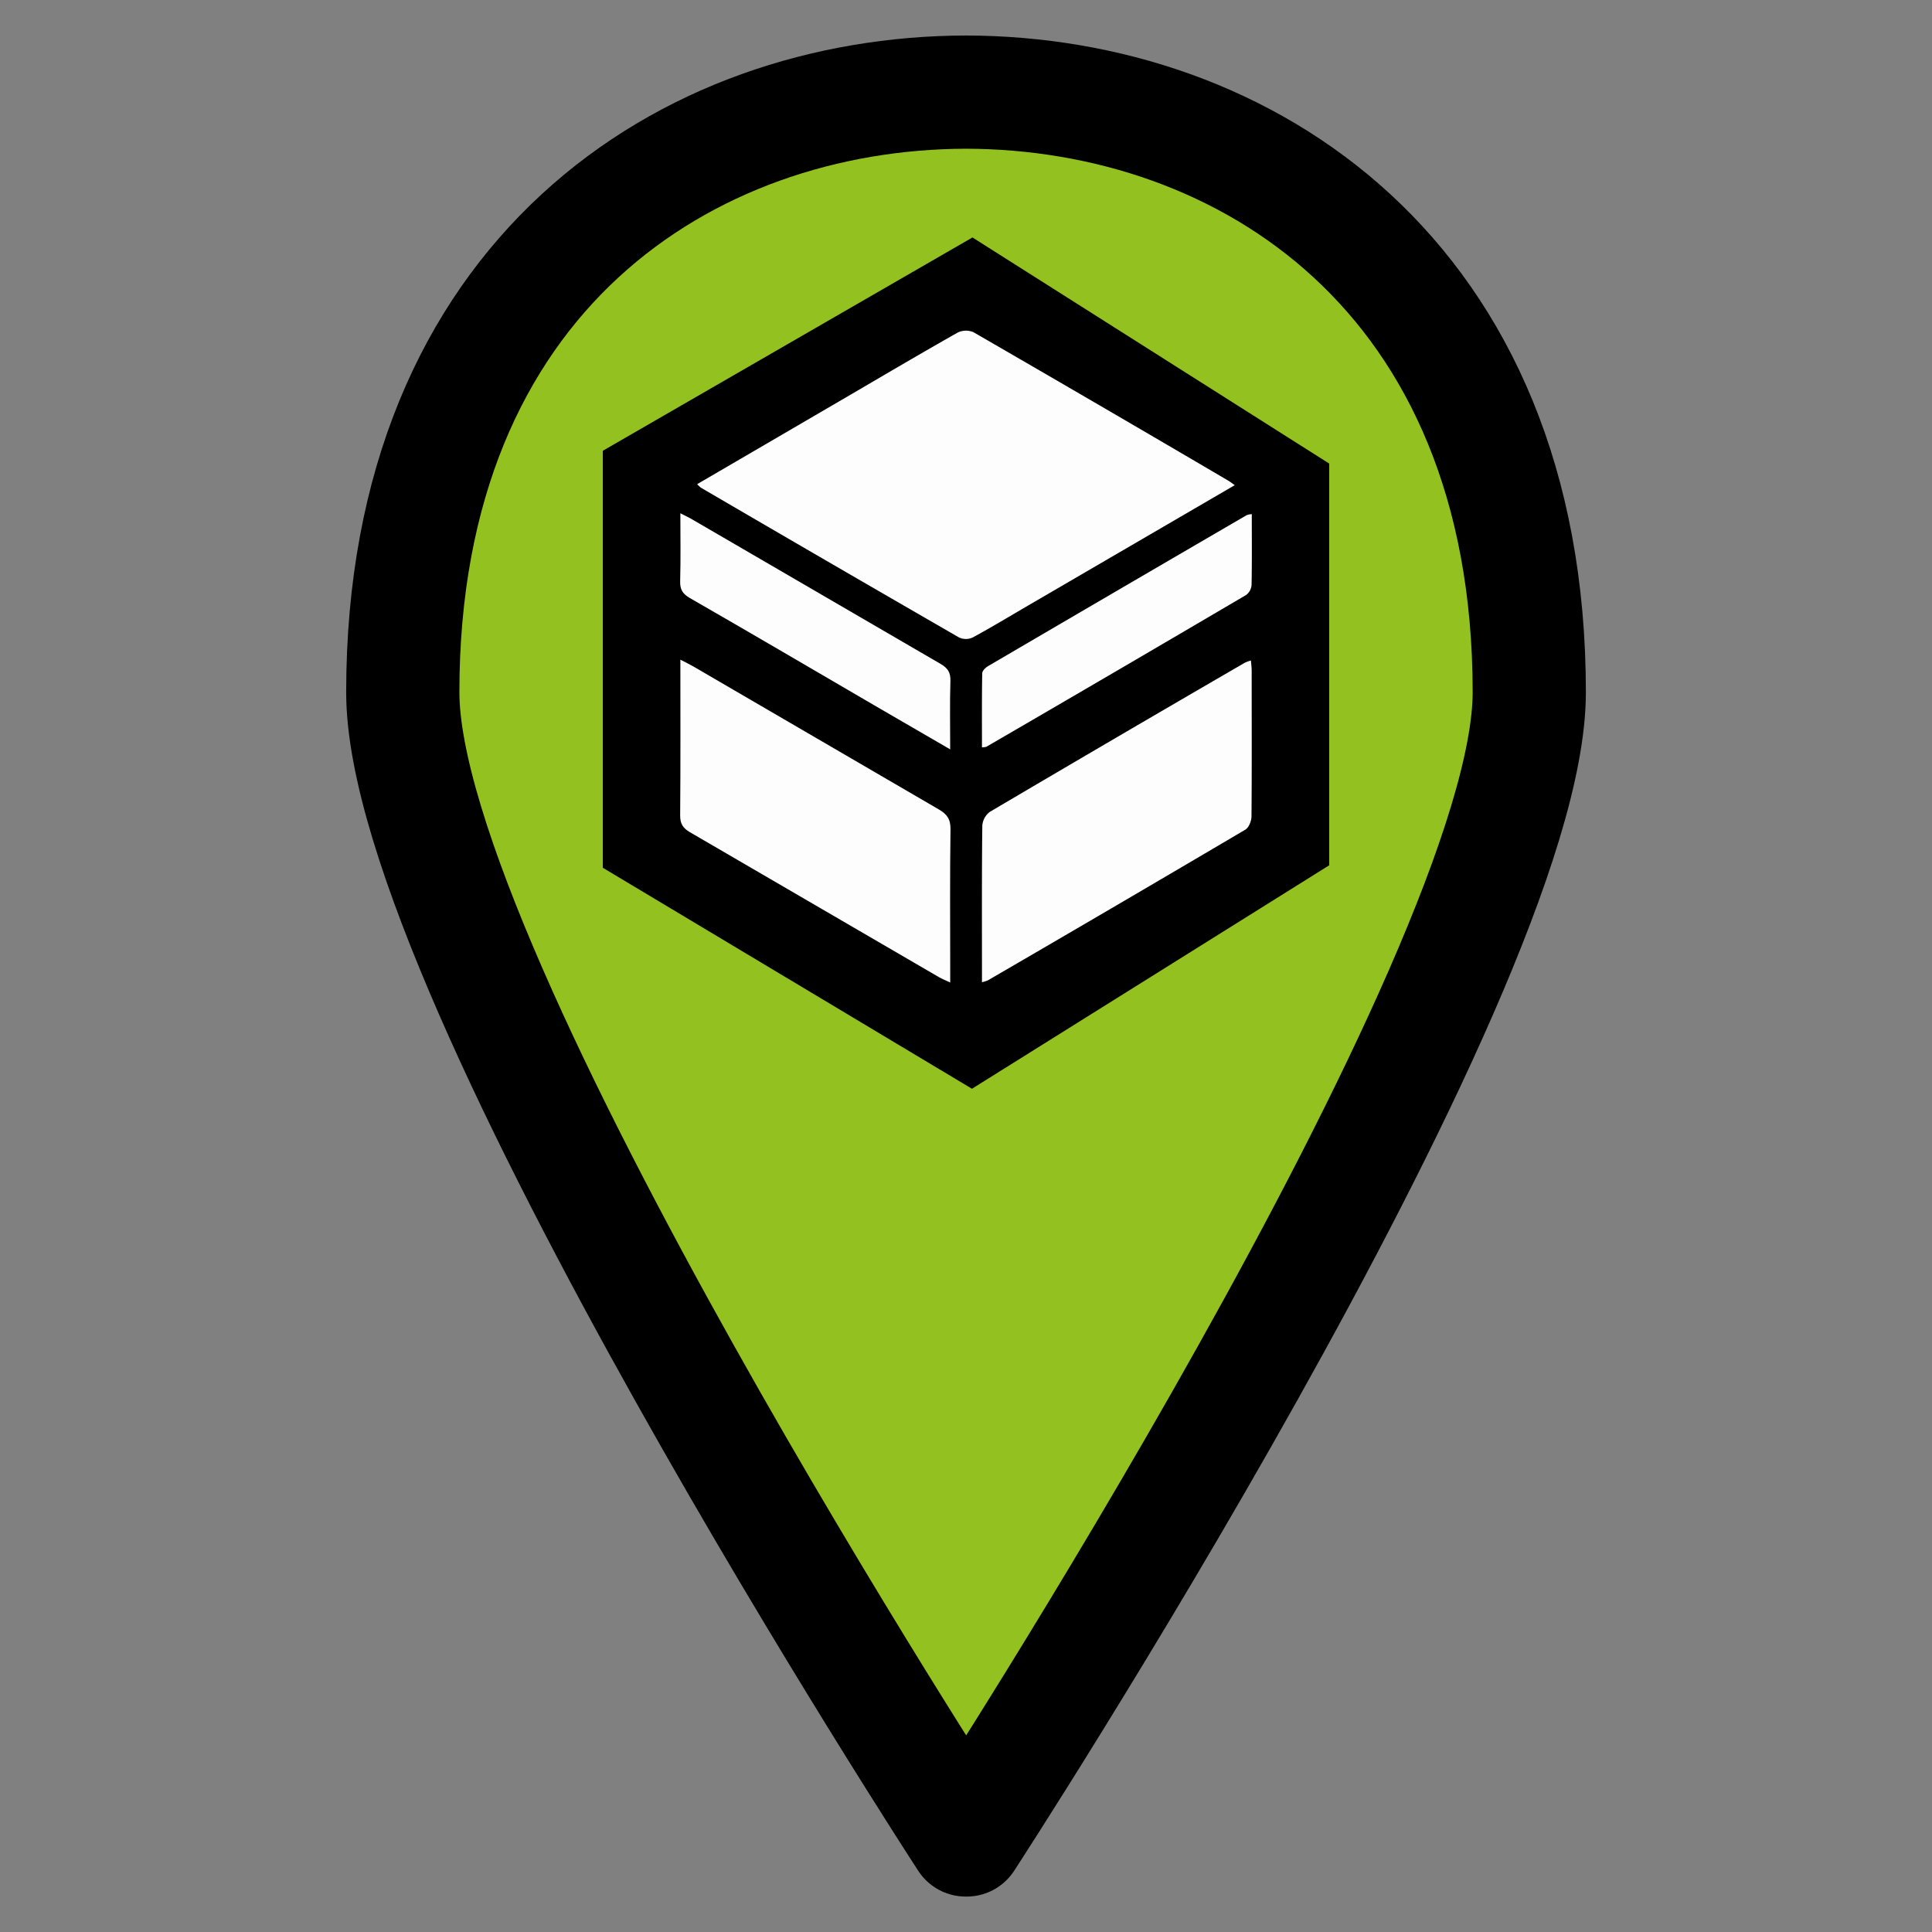
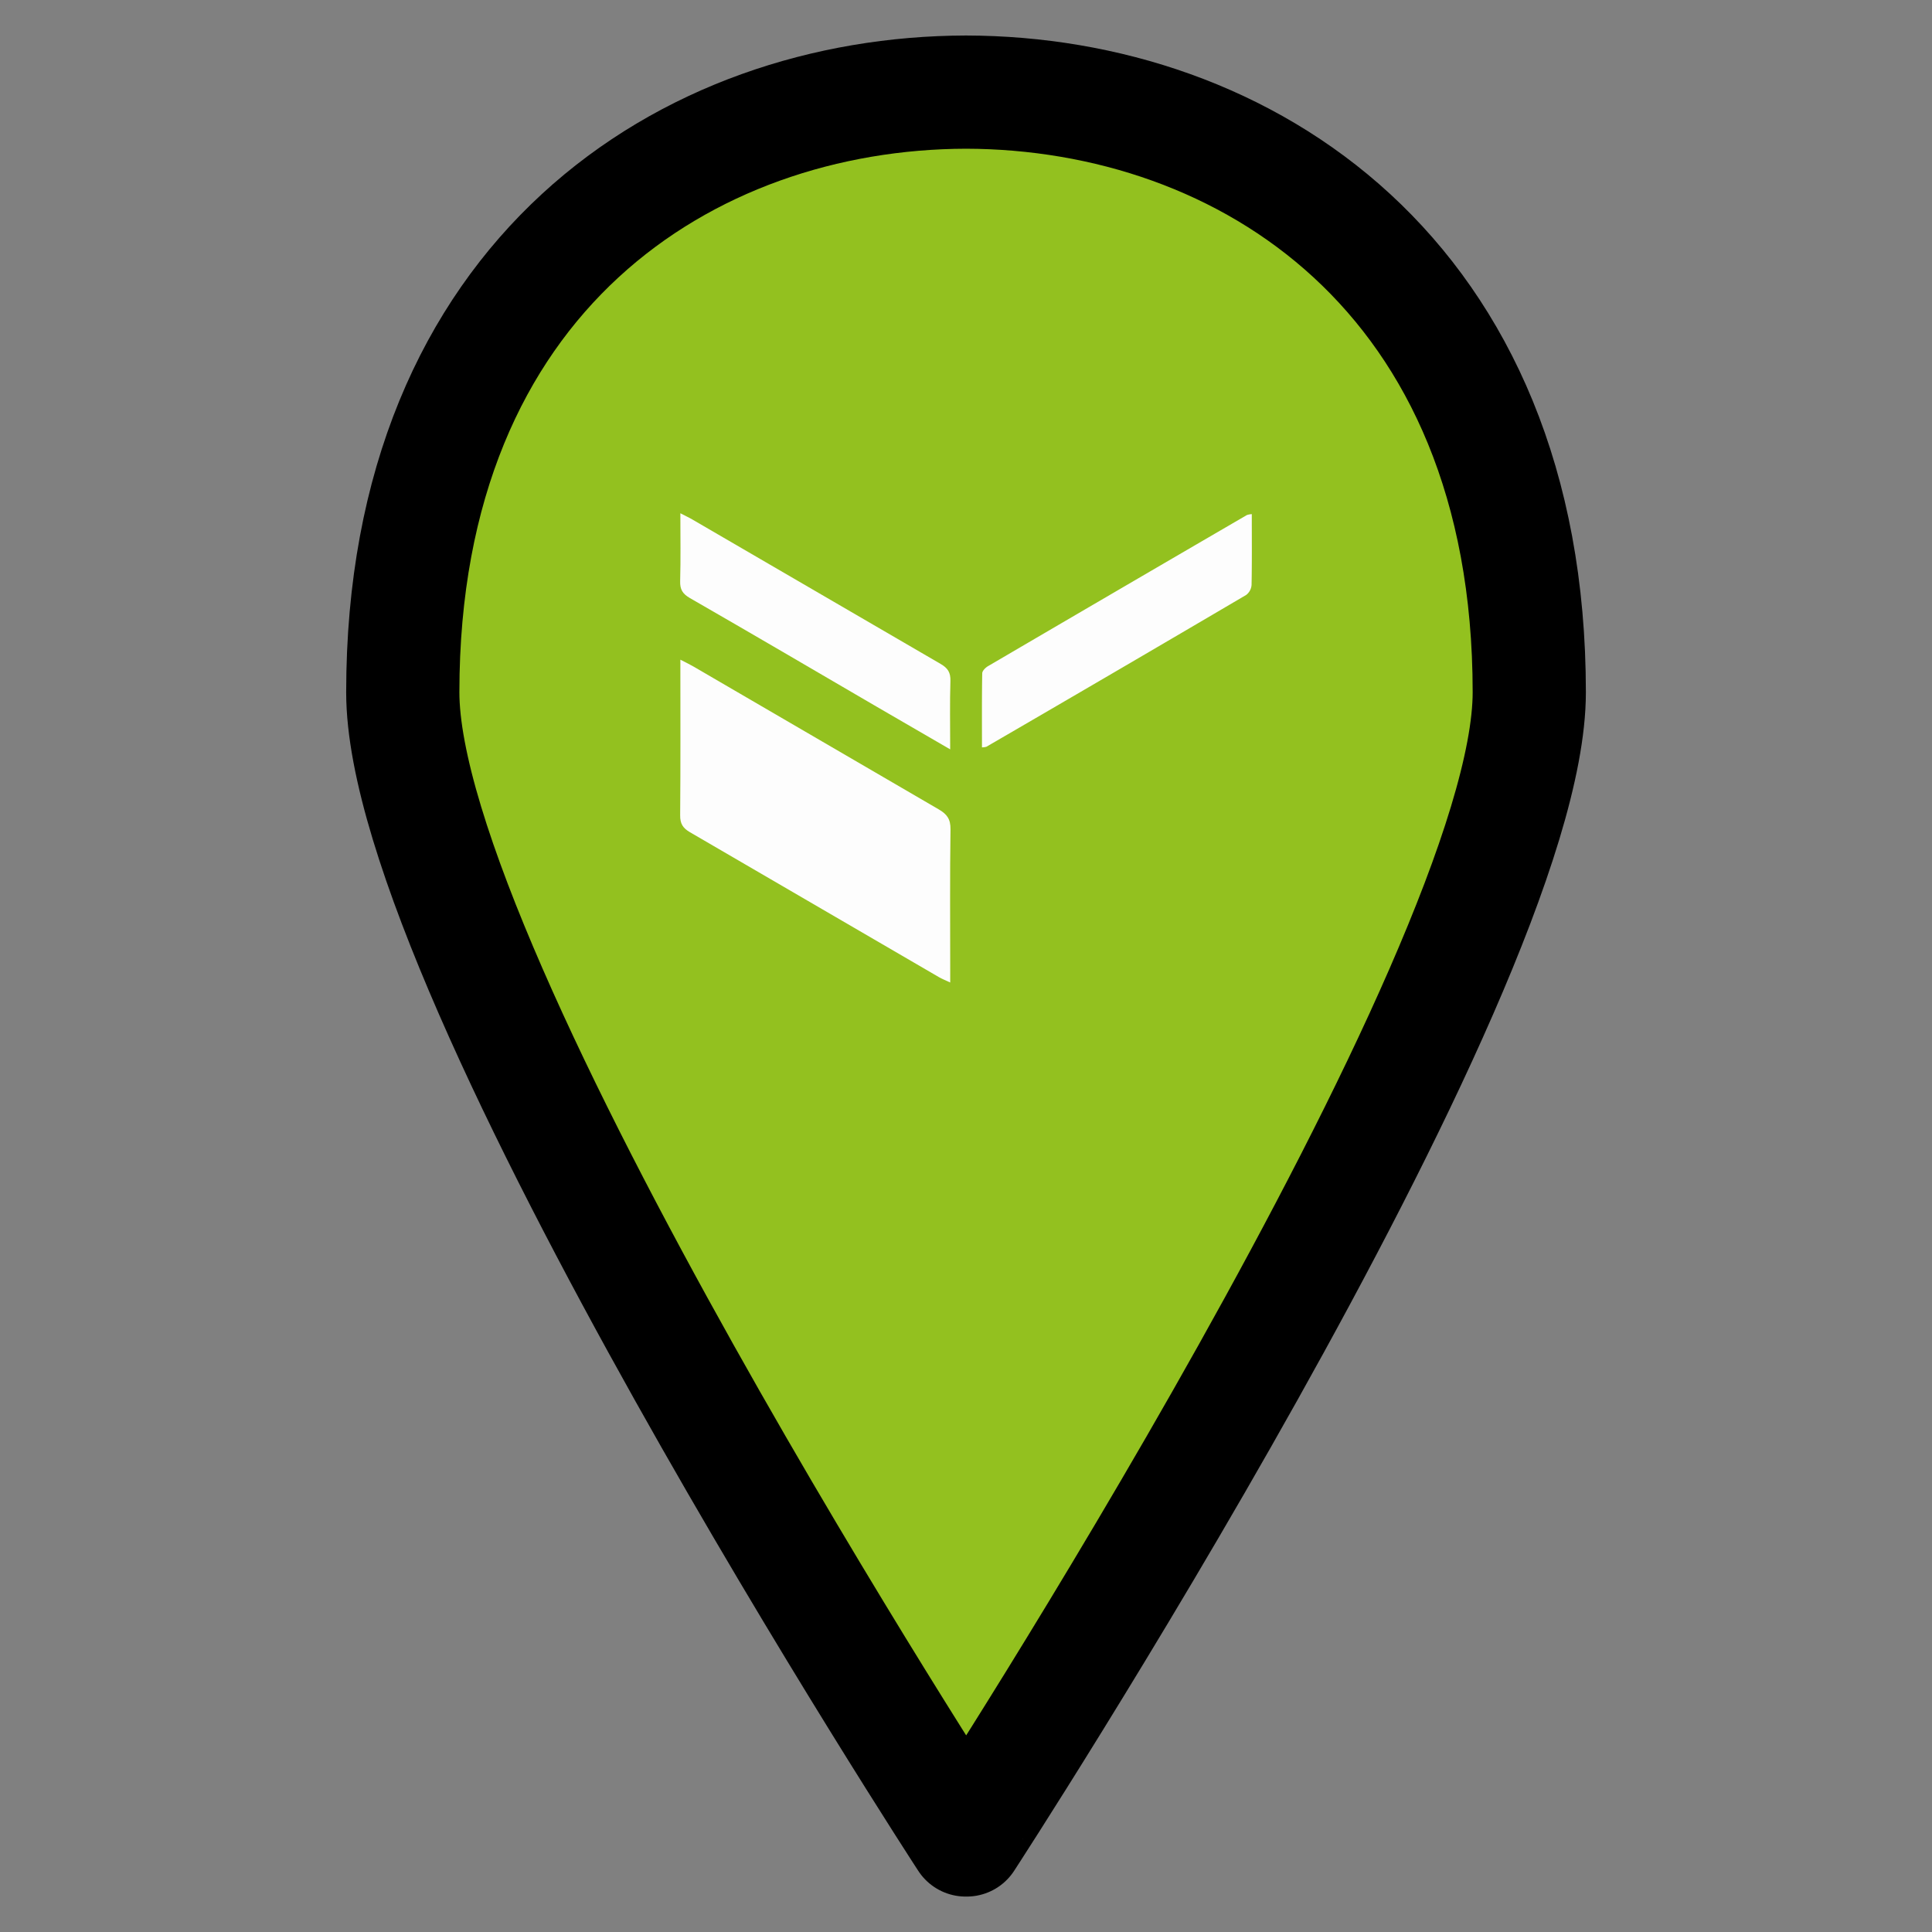
<svg xmlns="http://www.w3.org/2000/svg" xmlns:ns1="http://sodipodi.sourceforge.net/DTD/sodipodi-0.dtd" xmlns:ns2="http://www.inkscape.org/namespaces/inkscape" version="1.1" id="Layer_1" x="0px" y="0px" viewBox="0 0 512 512" enable-background="new 0 0 365 560" xml:space="preserve" ns1:docname="siticash_marker.svg" width="512" height="512" ns2:version="1.2.2 (b0a8486541, 2022-12-01)">
  <rect x="0" y="0" width="512" height="512" fill="#808080" stroke="none" />
  <defs id="defs72" />
  <ns1:namedview id="namedview70" pagecolor="#ffffff" bordercolor="#000000" borderopacity="0.25" ns2:showpageshadow="2" ns2:pageopacity="0.0" ns2:pagecheckerboard="0" ns2:deskcolor="#d1d1d1" showgrid="false" ns2:zoom="1.6857143" ns2:cx="237.88136" ns2:cy="273.47458" ns2:window-width="2530" ns2:window-height="1356" ns2:window-x="26" ns2:window-y="23" ns2:window-maximized="0" ns2:current-layer="Layer_1" />
  <g id="g67" transform="matrix(0.851,0,0,0.851,100.359,17.858)" ns1:insensitive="true">
    <path fill="#00aeef" d="m 182.9,551.7 c 0,0.1 0.2,0.3 0.2,0.3 0,0 175.2,-269 175.2,-357.4 C 358.3,64.5 269.5,7.9 182.9,7.7 96.3,7.9 7.5,64.5 7.5,194.6 7.5,283 182.8,552 182.8,552 Z" id="path65" style="fill:#93c11f;fill-opacity:1;stroke:#000000;stroke-width:35.254;stroke-dasharray:none;stroke-opacity:1;paint-order:markers stroke fill;stroke-linejoin:round;stroke-linecap:round" ns1:nodetypes="ccscscc" />
  </g>
  <g ns2:groupmode="layer" id="layer1" ns2:label="Layer 1">
    <g id="g5637" transform="translate(4.222)">
-       <path style="fill:#000000;fill-opacity:1;stroke:#000000;stroke-width:20.495;stroke-linecap:butt;stroke-linejoin:miter;stroke-miterlimit:3;stroke-dasharray:none;stroke-opacity:1;paint-order:markers stroke fill" d="m 165.776,125.378 87.464,-50.472 84.54,53.579 v 95.152 l -84.54,52.88 -87.464,-52.361 z" id="path4460" />
-       <path d="m 180.534,128.312 40.99,-23.911 c 9.332,-5.465 18.63,-10.931 28.01,-16.246 a 5.042,5.042 0 0 1 4.208,-0.123 q 33.803,19.525 67.476,39.309 c 0.567,0.328 1.079,0.738 1.79,1.23 l -54.694,31.856 c -4.912,2.862 -9.776,5.814 -14.77,8.519 a 4.297,4.297 0 0 1 -3.587,0 q -34.274,-19.757 -68.432,-39.705 a 8.997,8.997 0 0 1 -0.991,-0.929 z" style="fill:#fdfdfd;stroke:none;stroke-width:20.495;stroke-linecap:butt;stroke-linejoin:miter;stroke-miterlimit:3;stroke-dasharray:none;stroke-opacity:1;paint-order:markers stroke fill" id="path24" />
-       <path d="m 256.01,260.298 v -2.569 c 0,-12.98 -0.061,-25.96 0.089,-38.892 a 5.021,5.021 0 0 1 2.002,-3.689 q 33.741,-19.9 67.633,-39.555 a 11.86,11.86 0 0 1 1.551,-0.553 c 0.082,1.032 0.198,1.865 0.198,2.733 0,12.85 0.061,25.701 -0.048,38.551 0,1.209 -0.683,2.985 -1.626,3.539 q -34.042,20.085 -68.22,39.931 a 10.466,10.466 0 0 1 -1.578,0.506 z" style="fill:#fdfdfd;stroke:none;stroke-width:20.495;stroke-linecap:butt;stroke-linejoin:miter;stroke-miterlimit:3;stroke-dasharray:none;stroke-opacity:1;paint-order:markers stroke fill" id="path30" />
      <path d="m 176.08,174.821 c 1.448,0.751 2.439,1.216 3.382,1.763 q 32.525,18.965 65.078,37.902 c 2.213,1.284 3.163,2.596 3.129,5.288 -0.178,12.393 -0.075,24.785 -0.075,37.184 v 3.416 c -1.264,-0.594 -2.172,-0.95 -2.999,-1.428 q -32.976,-19.204 -65.952,-38.387 c -1.92,-1.114 -2.637,-2.275 -2.617,-4.523 0.116,-13.506 0.055,-27.012 0.055,-41.215 z" style="fill:#fdfdfd;stroke:none;stroke-width:20.495;stroke-linecap:butt;stroke-linejoin:miter;stroke-miterlimit:3;stroke-dasharray:none;stroke-opacity:1;paint-order:markers stroke fill" id="path32" />
      <path d="M 247.586,198.588 227.577,186.975 c -16.3,-9.51 -32.58,-19.06 -48.942,-28.467 -1.968,-1.134 -2.671,-2.289 -2.61,-4.516 0.164,-5.786 0.055,-11.58 0.055,-17.974 1.305,0.683 2.275,1.12 3.19,1.66 q 32.874,19.128 65.761,38.257 c 1.927,1.114 2.685,2.282 2.617,4.536 -0.178,5.725 -0.061,11.518 -0.061,18.117 z" style="fill:#fdfdfd;stroke:none;stroke-width:20.495;stroke-linecap:butt;stroke-linejoin:miter;stroke-miterlimit:3;stroke-dasharray:none;stroke-opacity:1;paint-order:markers stroke fill" id="path34" />
      <path d="m 327.516,136.25 c 0,6.47 0.061,12.611 -0.061,18.746 a 3.655,3.655 0 0 1 -1.428,2.671 q -34.356,20.208 -68.856,40.238 a 4.7,4.7 0 0 1 -1.161,0.15 c 0,-6.572 -0.048,-13.089 0.068,-19.6 0,-0.683 0.874,-1.537 1.558,-1.933 q 34.267,-20.064 68.583,-40.033 a 5.376,5.376 0 0 1 1.298,-0.239 z" style="fill:#fdfdfd;stroke:none;stroke-width:20.495;stroke-linecap:butt;stroke-linejoin:miter;stroke-miterlimit:3;stroke-dasharray:none;stroke-opacity:1;paint-order:markers stroke fill" id="path36" />
    </g>
  </g>
</svg>